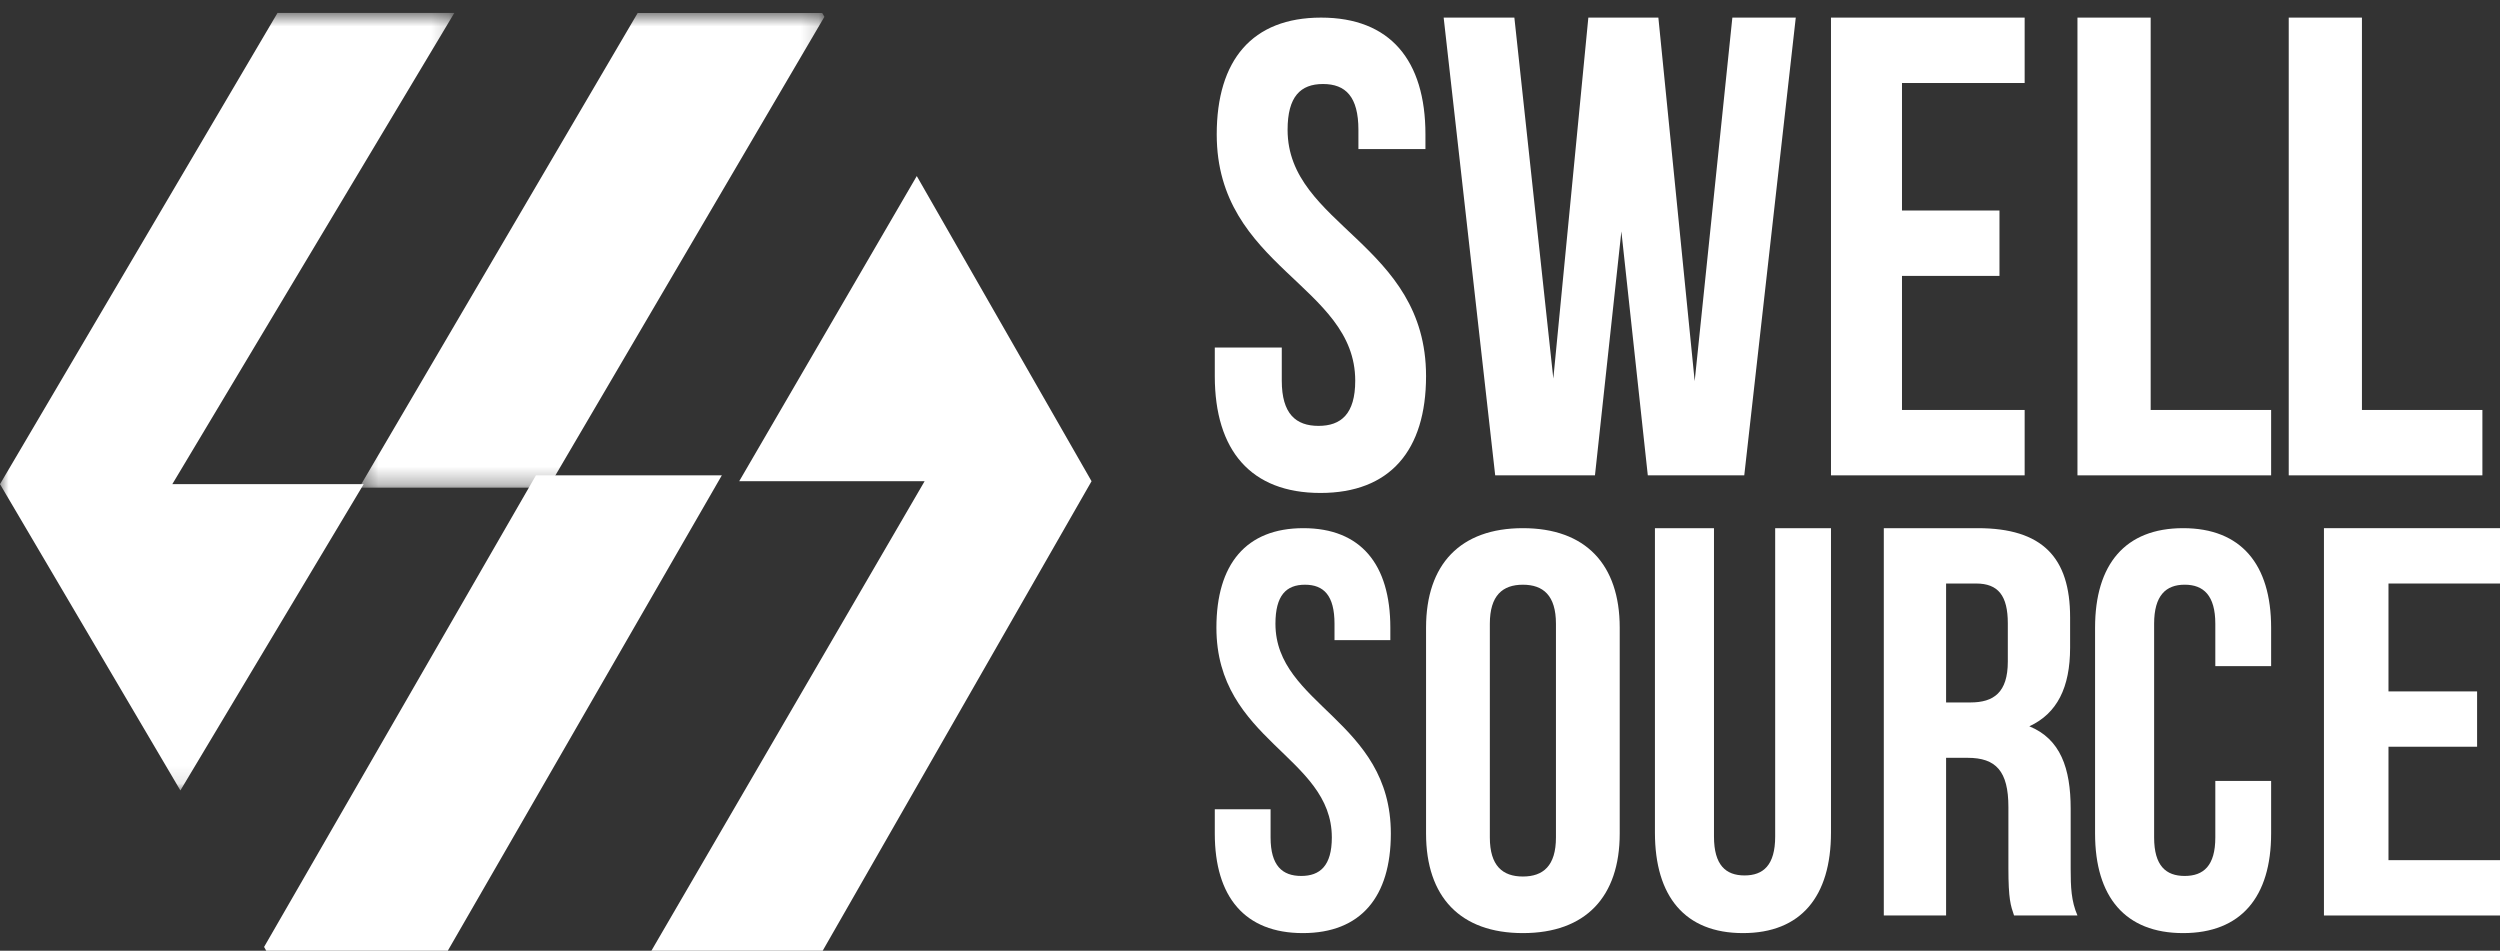
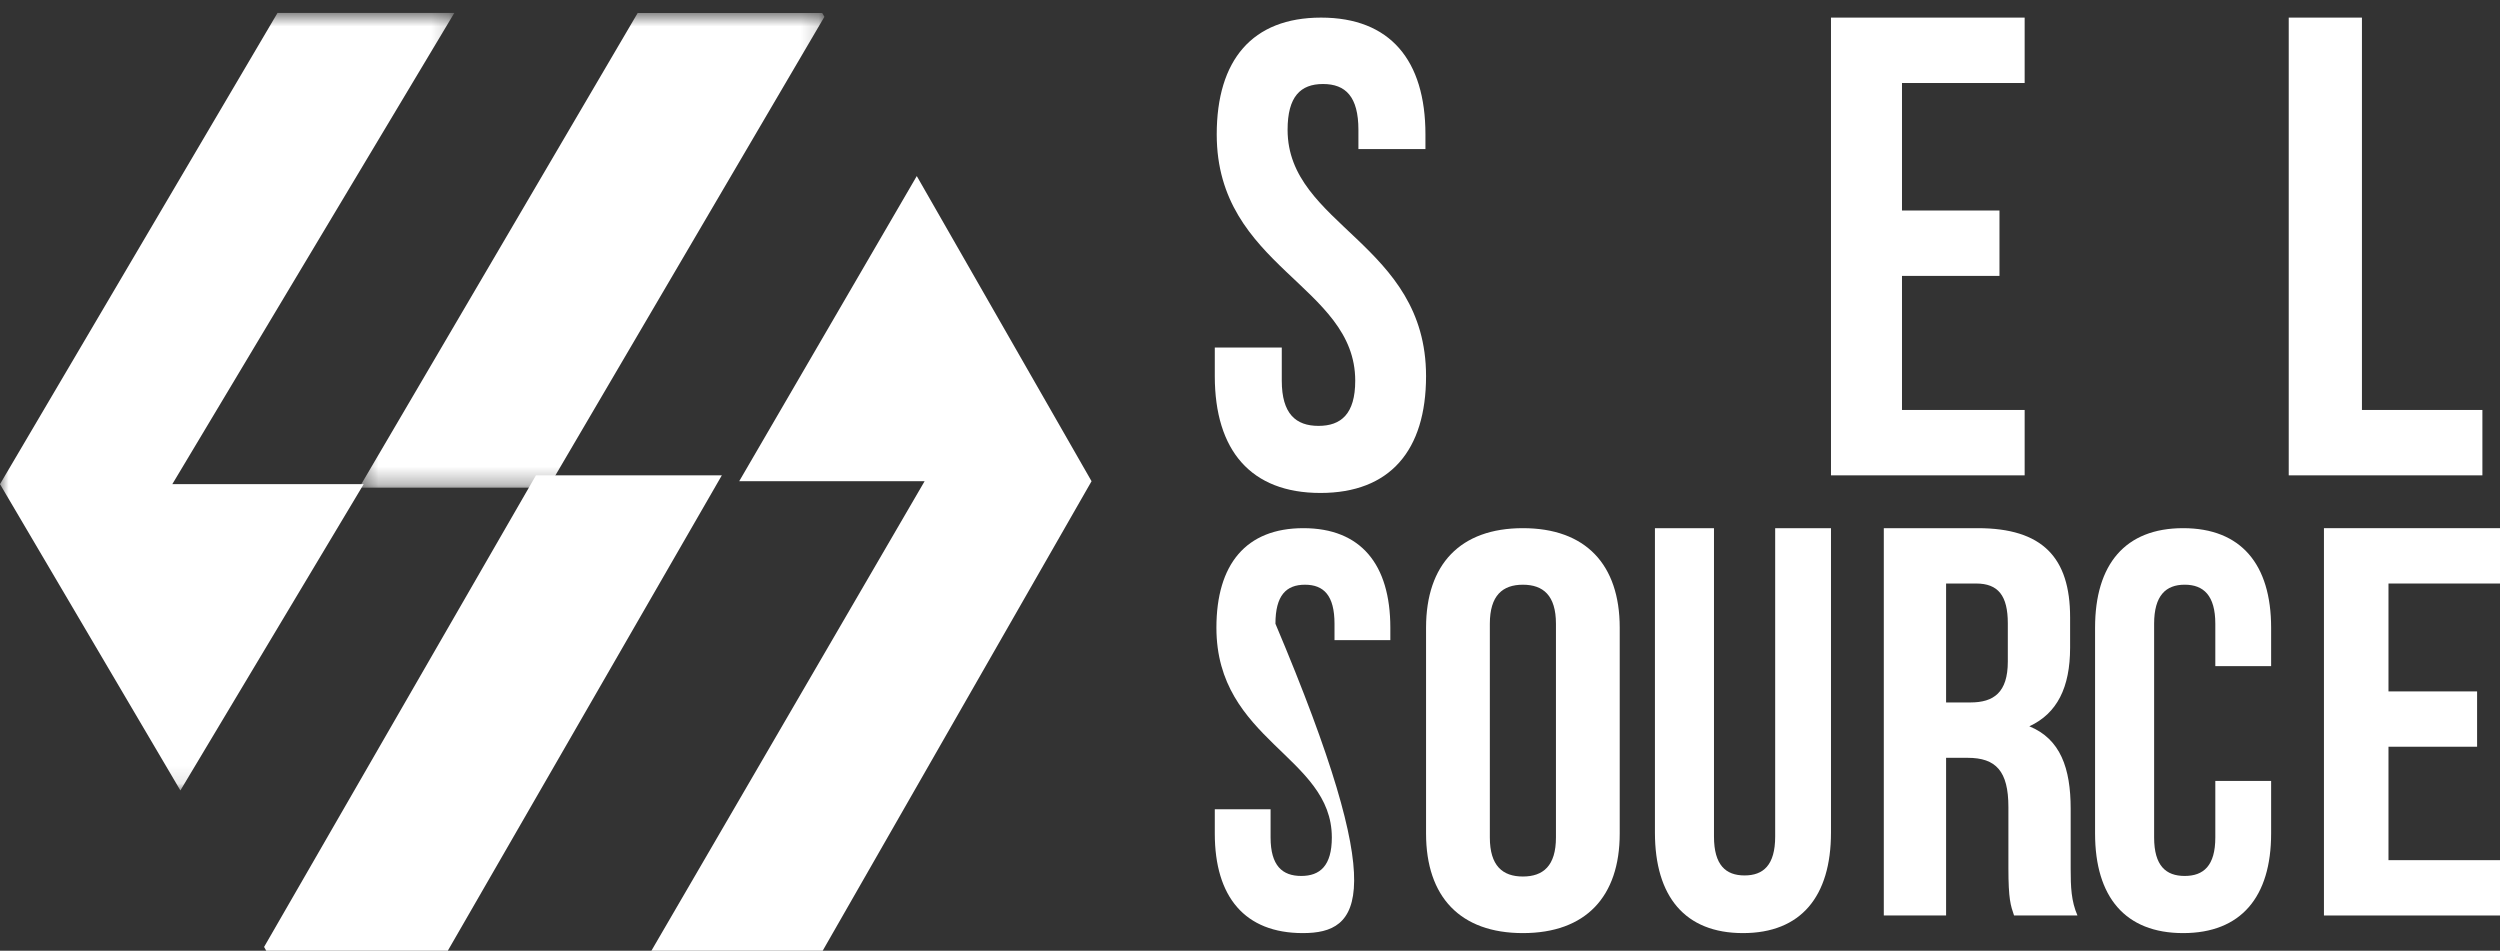
<svg xmlns="http://www.w3.org/2000/svg" xmlns:xlink="http://www.w3.org/1999/xlink" width="142px" height="54px" viewBox="0 0 142 54" version="1.1">
  <rect x="0" y="0" width="142" height="54" fill="#333333" stroke="none" />
  <title>Group 33 Copy</title>
  <desc>Created with Sketch.</desc>
  <defs>
    <polygon id="path-1" points="0 0.733 25.807 0.733 25.807 44.898 0 44.898" />
    <polygon id="path-3" points="0.403 0.739 26.827 0.739 26.827 27.701 0.403 27.701" />
  </defs>
  <g id="DESIGN" stroke="none" stroke-width="1" fill="none" fill-rule="evenodd">
    <g id="01_Home" transform="translate(-52, -36)">
      <g id="Group-33-Copy" transform="translate(52, 36)">
        <path d="M75.038,1 C78.951,1 80.965,3.414 80.965,7.636 L80.965,8.466 L77.158,8.466 L77.158,7.374 C77.158,5.488 76.428,4.772 75.147,4.772 C73.866,4.772 73.135,5.488 73.135,7.374 C73.135,12.804 81,13.822 81,21.361 C81,25.586 78.951,28 75.001,28 C71.049,28 69,25.586 69,21.361 L69,19.739 L72.805,19.739 L72.805,21.625 C72.805,23.512 73.61,24.19 74.892,24.19 C76.172,24.19 76.977,23.512 76.977,21.625 C76.977,16.196 69.11,15.178 69.11,7.636 C69.11,3.414 71.124,1 75.038,1" id="Fill-1" fill="#FFFFFF" />
-         <polygon id="Fill-3" fill="#FFFFFF" points="92.094 13.145 90.594 27 84.927 27 82 1 86.016 1 88.229 21.503 90.218 1 94.195 1 96.258 21.65 98.398 1 102 1 99.074 27 93.595 27" />
        <polygon id="Fill-5" fill="#FFFFFF" points="108.033 11.957 113.57 11.957 113.57 15.671 108.033 15.671 108.033 23.286 115 23.286 115 27 104 27 104 1 115 1 115 4.715 108.033 4.715" />
-         <polygon id="Fill-7" fill="#FFFFFF" points="118 1 122.158 1 122.158 23.286 129 23.286 129 27 118 27" />
        <polygon id="Fill-9" fill="#FFFFFF" points="130 1 134.158 1 134.158 23.286 141 23.286 141 27 130 27" />
        <g id="Group-13">
          <mask id="mask-2" fill="white">
            <use xlink:href="#path-1" />
          </mask>
          <g id="Clip-12" />
          <polygon id="Fill-11" fill="#FFFFFF" mask="url(#mask-2)" points="25.807 0.733 15.763 0.733 0.001 27.497 0 27.5 10.246 44.898 20.659 27.497 9.789 27.497" />
        </g>
        <polygon id="Fill-14" fill="#FFFFFF" points="52.073 10 41.987 27.333 52.518 27.333 37 54 46.729 54 62 27.334 62 27.333" />
        <g id="Group-18" transform="translate(20, 0)">
          <mask id="mask-4" fill="white">
            <use xlink:href="#path-3" />
          </mask>
          <g id="Clip-17" />
          <polygon id="Fill-16" fill="#FFFFFF" mask="url(#mask-4)" points="26.703 0.738 16.22 0.738 0.403 27.701 11.136 27.701 26.827 0.953" />
        </g>
        <polygon id="Fill-19" fill="#FFFFFF" points="15 53.786 15.122 54 25.436 54 41 27 30.442 27" />
-         <path d="M74.031,30 C77.294,30 78.971,32.055 78.971,35.654 L78.971,36.359 L75.8,36.359 L75.8,35.429 C75.8,33.822 75.189,33.212 74.121,33.212 C73.055,33.212 72.445,33.822 72.445,35.429 C72.445,40.054 79,40.922 79,47.345 C79,50.944 77.294,53 74.001,53 C70.707,53 69,50.944 69,47.345 L69,45.965 L72.169,45.965 L72.169,47.569 C72.169,49.177 72.841,49.754 73.909,49.754 C74.975,49.754 75.648,49.177 75.648,47.569 C75.648,42.944 69.092,42.077 69.092,35.654 C69.092,32.055 70.768,30 74.031,30" id="Fill-21" fill="#FFFFFF" />
+         <path d="M74.031,30 C77.294,30 78.971,32.055 78.971,35.654 L78.971,36.359 L75.8,36.359 L75.8,35.429 C75.8,33.822 75.189,33.212 74.121,33.212 C73.055,33.212 72.445,33.822 72.445,35.429 C79,50.944 77.294,53 74.001,53 C70.707,53 69,50.944 69,47.345 L69,45.965 L72.169,45.965 L72.169,47.569 C72.169,49.177 72.841,49.754 73.909,49.754 C74.975,49.754 75.648,49.177 75.648,47.569 C75.648,42.944 69.092,42.077 69.092,35.654 C69.092,32.055 70.768,30 74.031,30" id="Fill-21" fill="#FFFFFF" />
        <path d="M84.623,47.569 C84.623,49.177 85.347,49.786 86.5,49.786 C87.654,49.786 88.378,49.177 88.378,47.569 L88.378,35.429 C88.378,33.822 87.654,33.212 86.5,33.212 C85.347,33.212 84.623,33.822 84.623,35.429 L84.623,47.569 Z M81,35.654 C81,32.055 82.944,30 86.5,30 C90.058,30 92,32.055 92,35.654 L92,47.345 C92,50.944 90.058,53 86.5,53 C82.944,53 81,50.944 81,47.345 L81,35.654 Z" id="Fill-23" fill="#FFFFFF" />
        <path d="M97.354,30 L97.354,47.518 C97.354,49.139 98.024,49.725 99.091,49.725 C100.158,49.725 100.83,49.139 100.83,47.518 L100.83,30 L104,30 L104,47.29 C104,50.924 102.293,53 99.001,53 C95.707,53 94,50.924 94,47.29 L94,30 L97.354,30 Z" id="Fill-25" fill="#FFFFFF" />
        <path d="M110.538,33.144 L110.538,39.899 L111.921,39.899 C113.242,39.899 114.044,39.335 114.044,37.575 L114.044,35.407 C114.044,33.833 113.497,33.144 112.244,33.144 L110.538,33.144 Z M114.398,52 C114.206,51.435 114.077,51.088 114.077,49.297 L114.077,45.84 C114.077,43.796 113.368,43.044 111.761,43.044 L110.538,43.044 L110.538,52 L107,52 L107,30 L112.339,30 C116.006,30 117.582,31.666 117.582,35.061 L117.582,36.789 C117.582,39.051 116.842,40.528 115.266,41.254 C117.035,41.975 117.614,43.64 117.614,45.934 L117.614,49.328 C117.614,50.396 117.646,51.183 118,52 L114.398,52 Z" id="Fill-27" fill="#FFFFFF" />
        <path d="M129,44.357 L129,47.345 C129,50.943 127.293,53 124.002,53 C120.708,53 119,50.943 119,47.345 L119,35.654 C119,32.055 120.708,30 124.002,30 C127.293,30 129,32.055 129,35.654 L129,37.837 L125.83,37.837 L125.83,35.429 C125.83,33.821 125.159,33.211 124.091,33.211 C123.025,33.211 122.354,33.821 122.354,35.429 L122.354,47.569 C122.354,49.177 123.025,49.754 124.091,49.754 C125.159,49.754 125.83,49.177 125.83,47.569 L125.83,44.357 L129,44.357 Z" id="Fill-29" fill="#FFFFFF" />
        <polygon id="Fill-31" fill="#FFFFFF" points="135.666 39.272 140.699 39.272 140.699 42.414 135.666 42.414 135.666 48.857 142 48.857 142 52 132 52 132 30 142 30 142 33.144 135.666 33.144" />
      </g>
    </g>
  </g>
</svg>